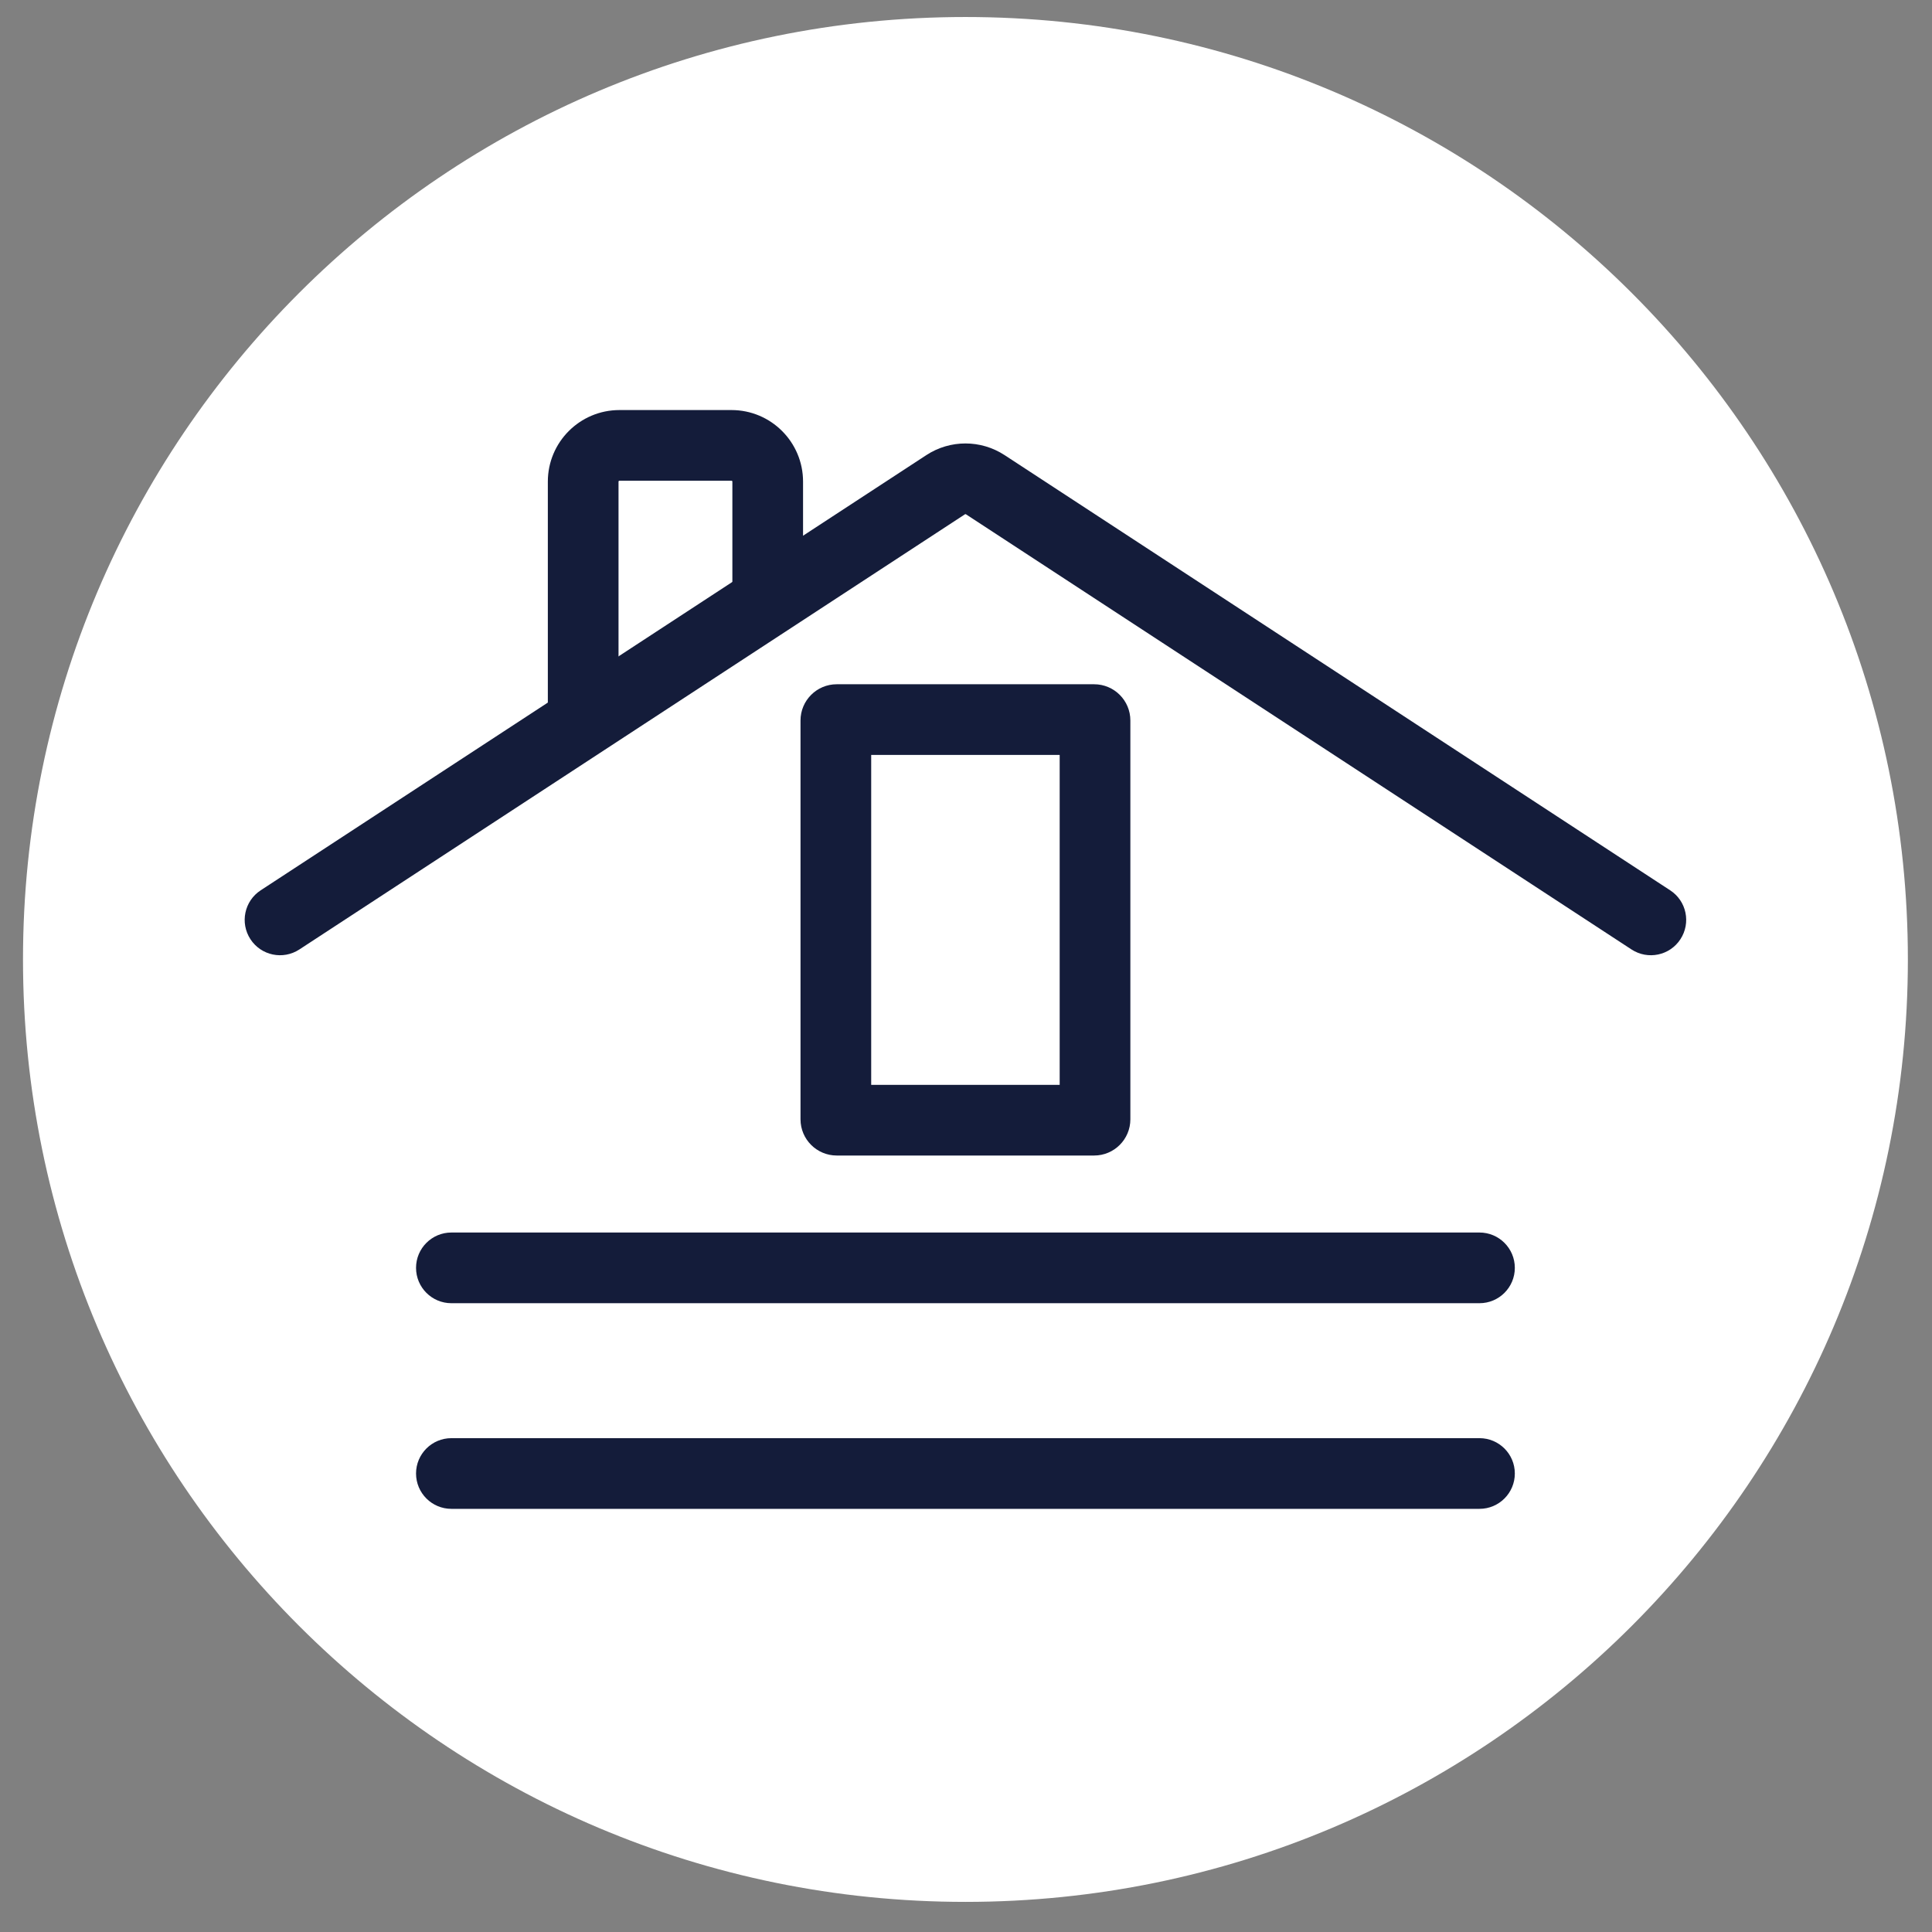
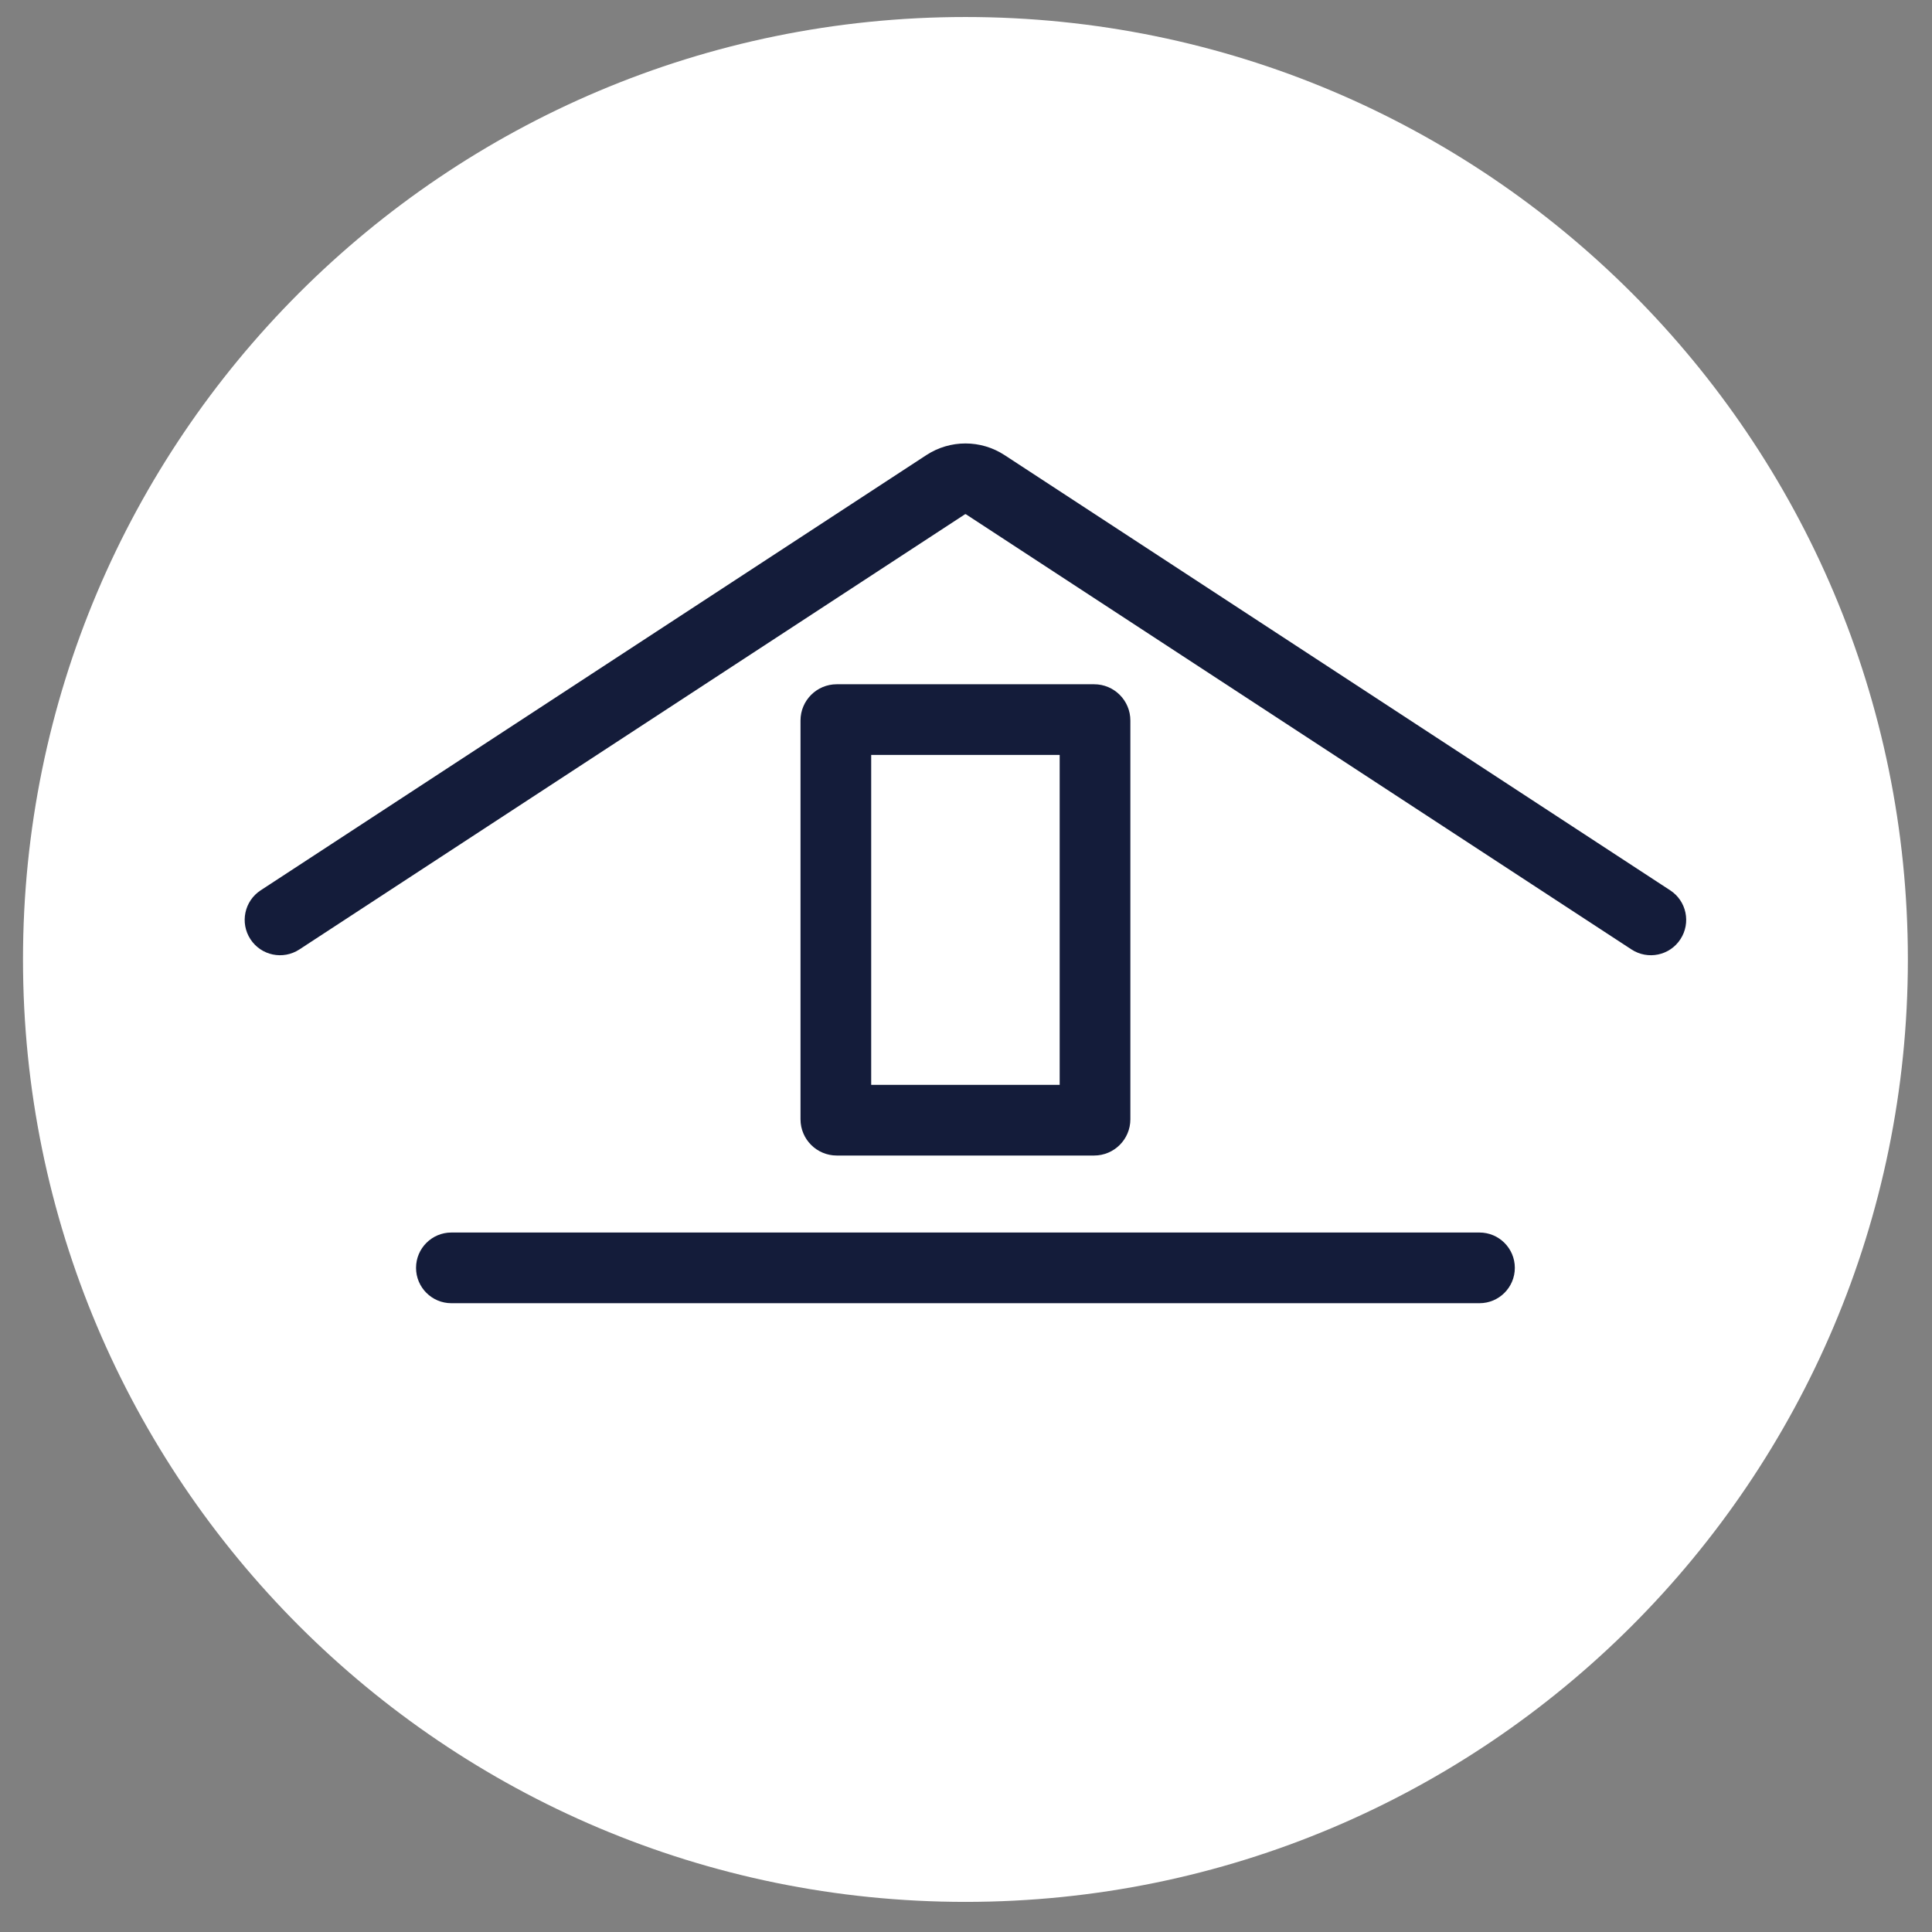
<svg xmlns="http://www.w3.org/2000/svg" fill="none" height="41" viewBox="0 0 41 41" width="41">
  <rect x="0" y="0" width="41" height="41" fill="#808080" stroke="none" />
  <path d="M40.488 20.361C40.488 31.406 31.534 40.361 20.488 40.361C9.442 40.361 0.488 31.406 0.488 20.361C0.488 9.315 9.442 0.361 20.488 0.361C31.534 0.361 40.488 9.315 40.488 20.361Z" fill="white" />
  <path clip-rule="evenodd" d="M19.657 9.659C20.162 9.328 20.814 9.328 21.32 9.659L35.444 18.894C35.791 19.12 35.888 19.585 35.661 19.932C35.435 20.279 34.97 20.376 34.623 20.149L20.499 10.914C20.492 10.91 20.484 10.91 20.478 10.914L6.353 20.149C6.006 20.376 5.542 20.279 5.315 19.932C5.088 19.585 5.186 19.12 5.532 18.894L19.657 9.659Z" fill="#141C3A" fill-rule="evenodd" />
  <path clip-rule="evenodd" d="M18.488 16.021V23.022H22.488V16.021H18.488ZM17.757 14.521C17.333 14.521 16.988 14.865 16.988 15.29V23.753C16.988 24.178 17.333 24.522 17.757 24.522H23.219C23.644 24.522 23.988 24.178 23.988 23.753V15.29C23.988 14.865 23.644 14.521 23.219 14.521H17.757Z" fill="#141C3A" fill-rule="evenodd" />
-   <path clip-rule="evenodd" d="M11.626 10.221C11.626 9.382 12.306 8.702 13.146 8.702H15.523C16.362 8.702 17.042 9.382 17.042 10.221V12.749H15.542V10.221C15.542 10.217 15.542 10.215 15.541 10.214C15.54 10.212 15.539 10.21 15.537 10.207C15.534 10.205 15.532 10.204 15.53 10.203C15.529 10.202 15.527 10.202 15.523 10.202H13.146C13.142 10.202 13.139 10.202 13.138 10.203C13.136 10.204 13.134 10.205 13.132 10.207C13.13 10.21 13.128 10.212 13.127 10.214C13.127 10.215 13.126 10.217 13.126 10.221V15.605H11.626V10.221Z" fill="#141C3A" fill-rule="evenodd" />
  <path clip-rule="evenodd" d="M8.829 26.906C8.829 26.492 9.165 26.156 9.579 26.156L31.397 26.156C31.811 26.156 32.147 26.492 32.147 26.906C32.147 27.32 31.811 27.656 31.397 27.656L9.579 27.656C9.165 27.656 8.829 27.32 8.829 26.906Z" fill="#141C3A" fill-rule="evenodd" />
-   <path clip-rule="evenodd" d="M8.829 31.27C8.829 30.856 9.165 30.52 9.579 30.52L31.397 30.52C31.811 30.52 32.147 30.856 32.147 31.27C32.147 31.684 31.811 32.02 31.397 32.02L9.579 32.02C9.165 32.02 8.829 31.684 8.829 31.27Z" fill="#141C3A" fill-rule="evenodd" />
</svg>